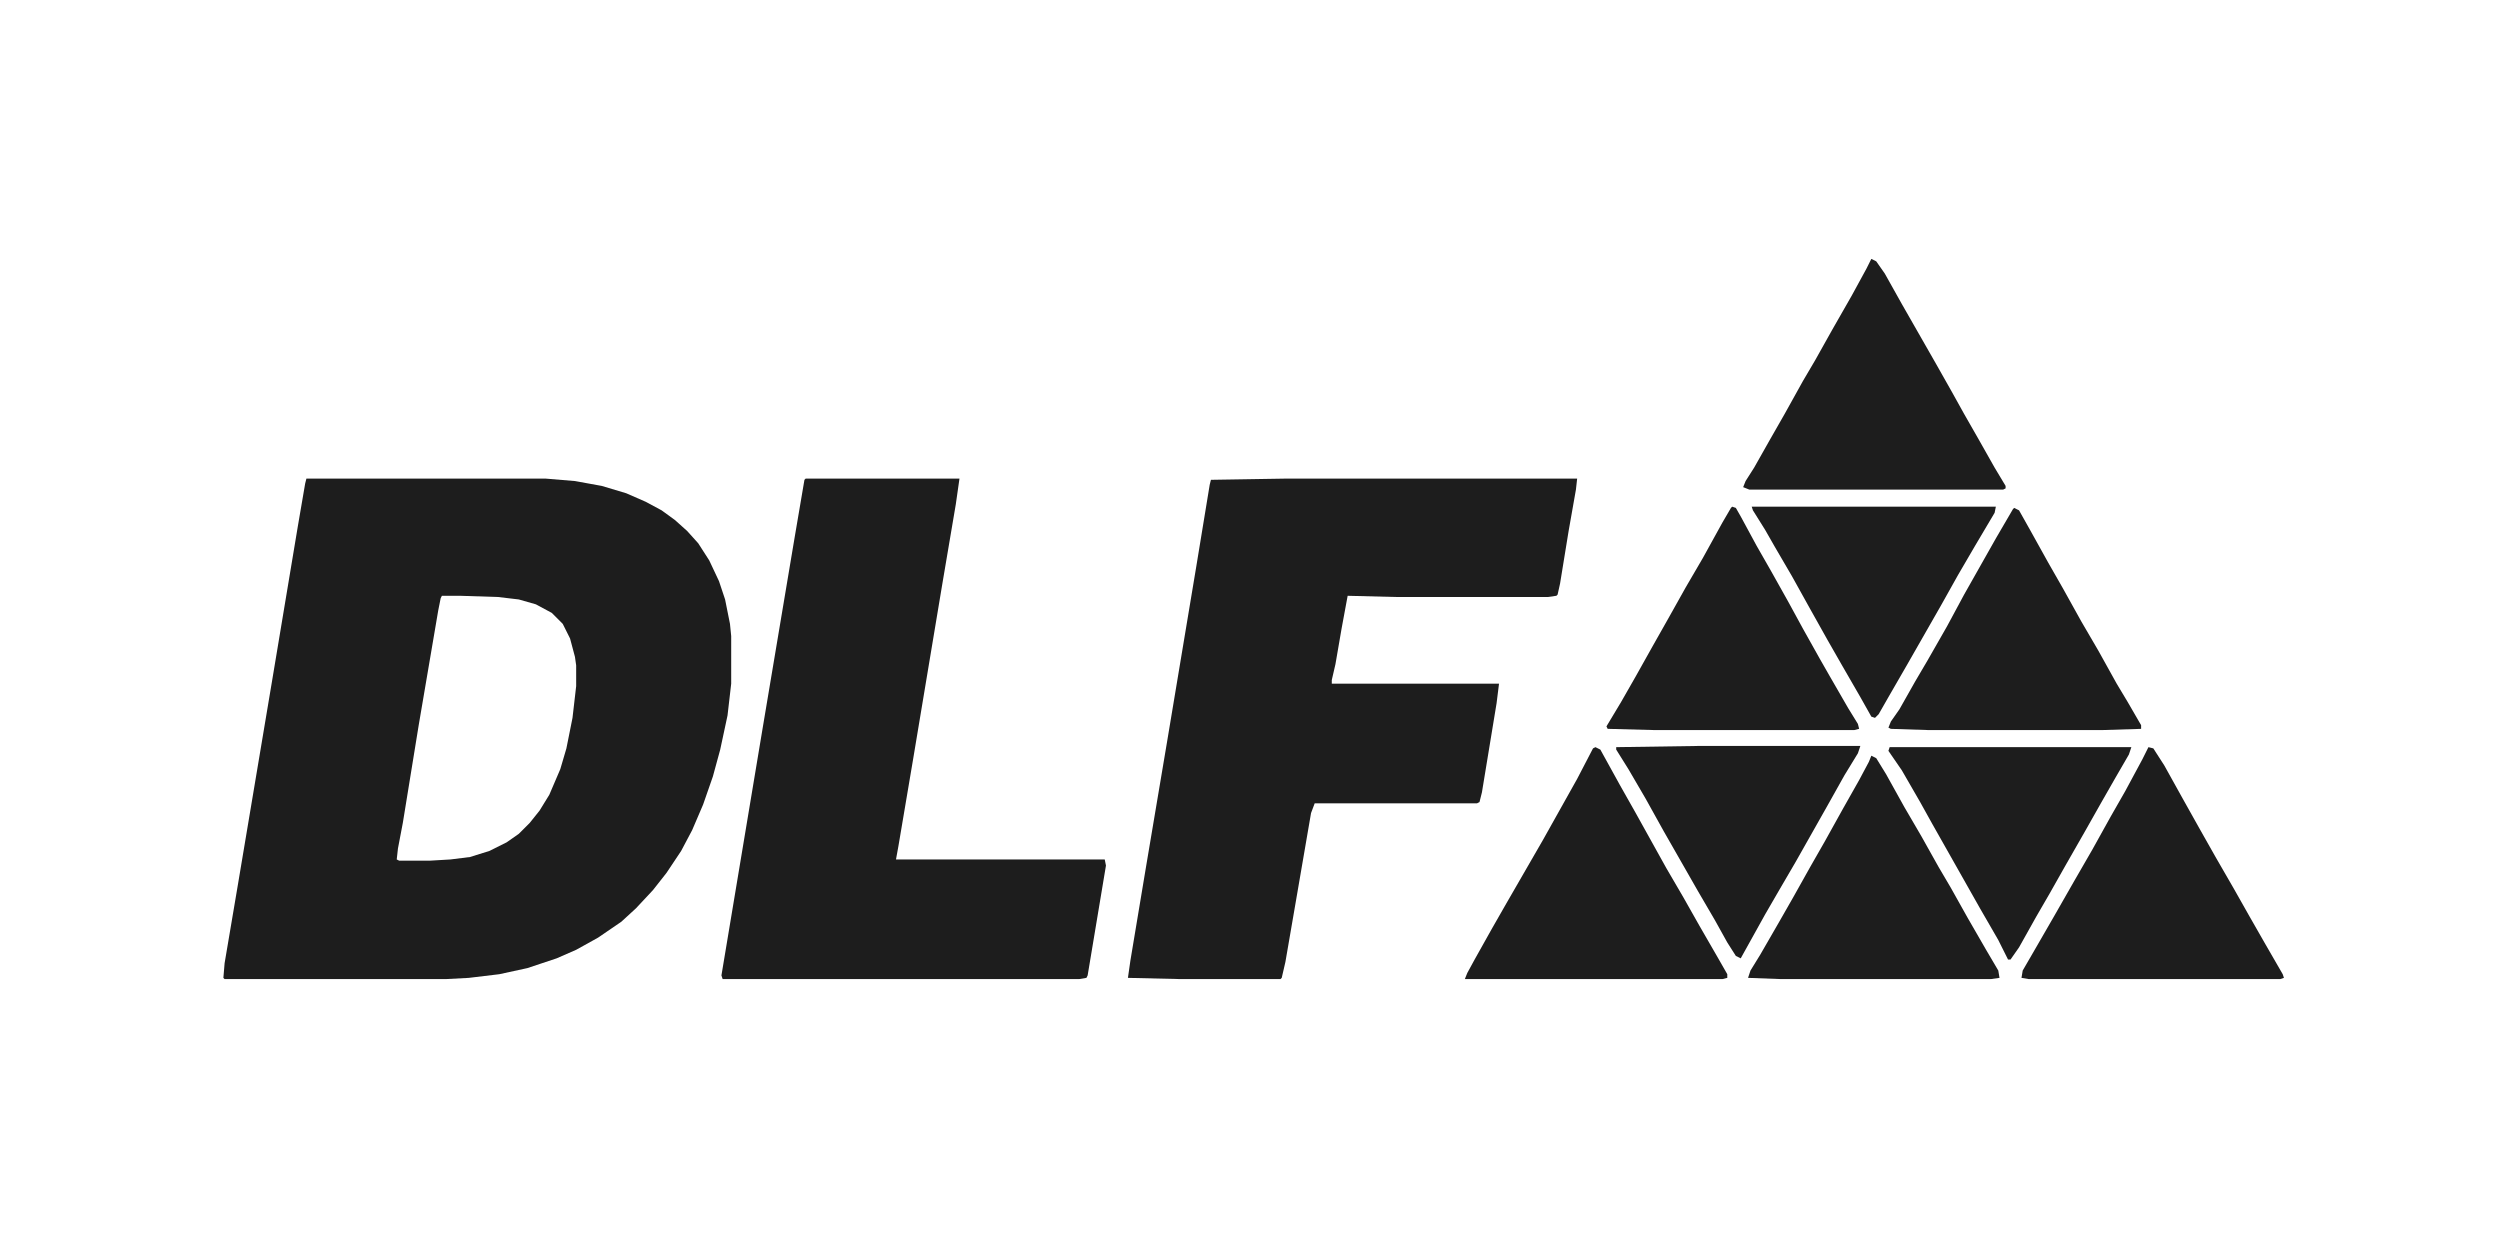
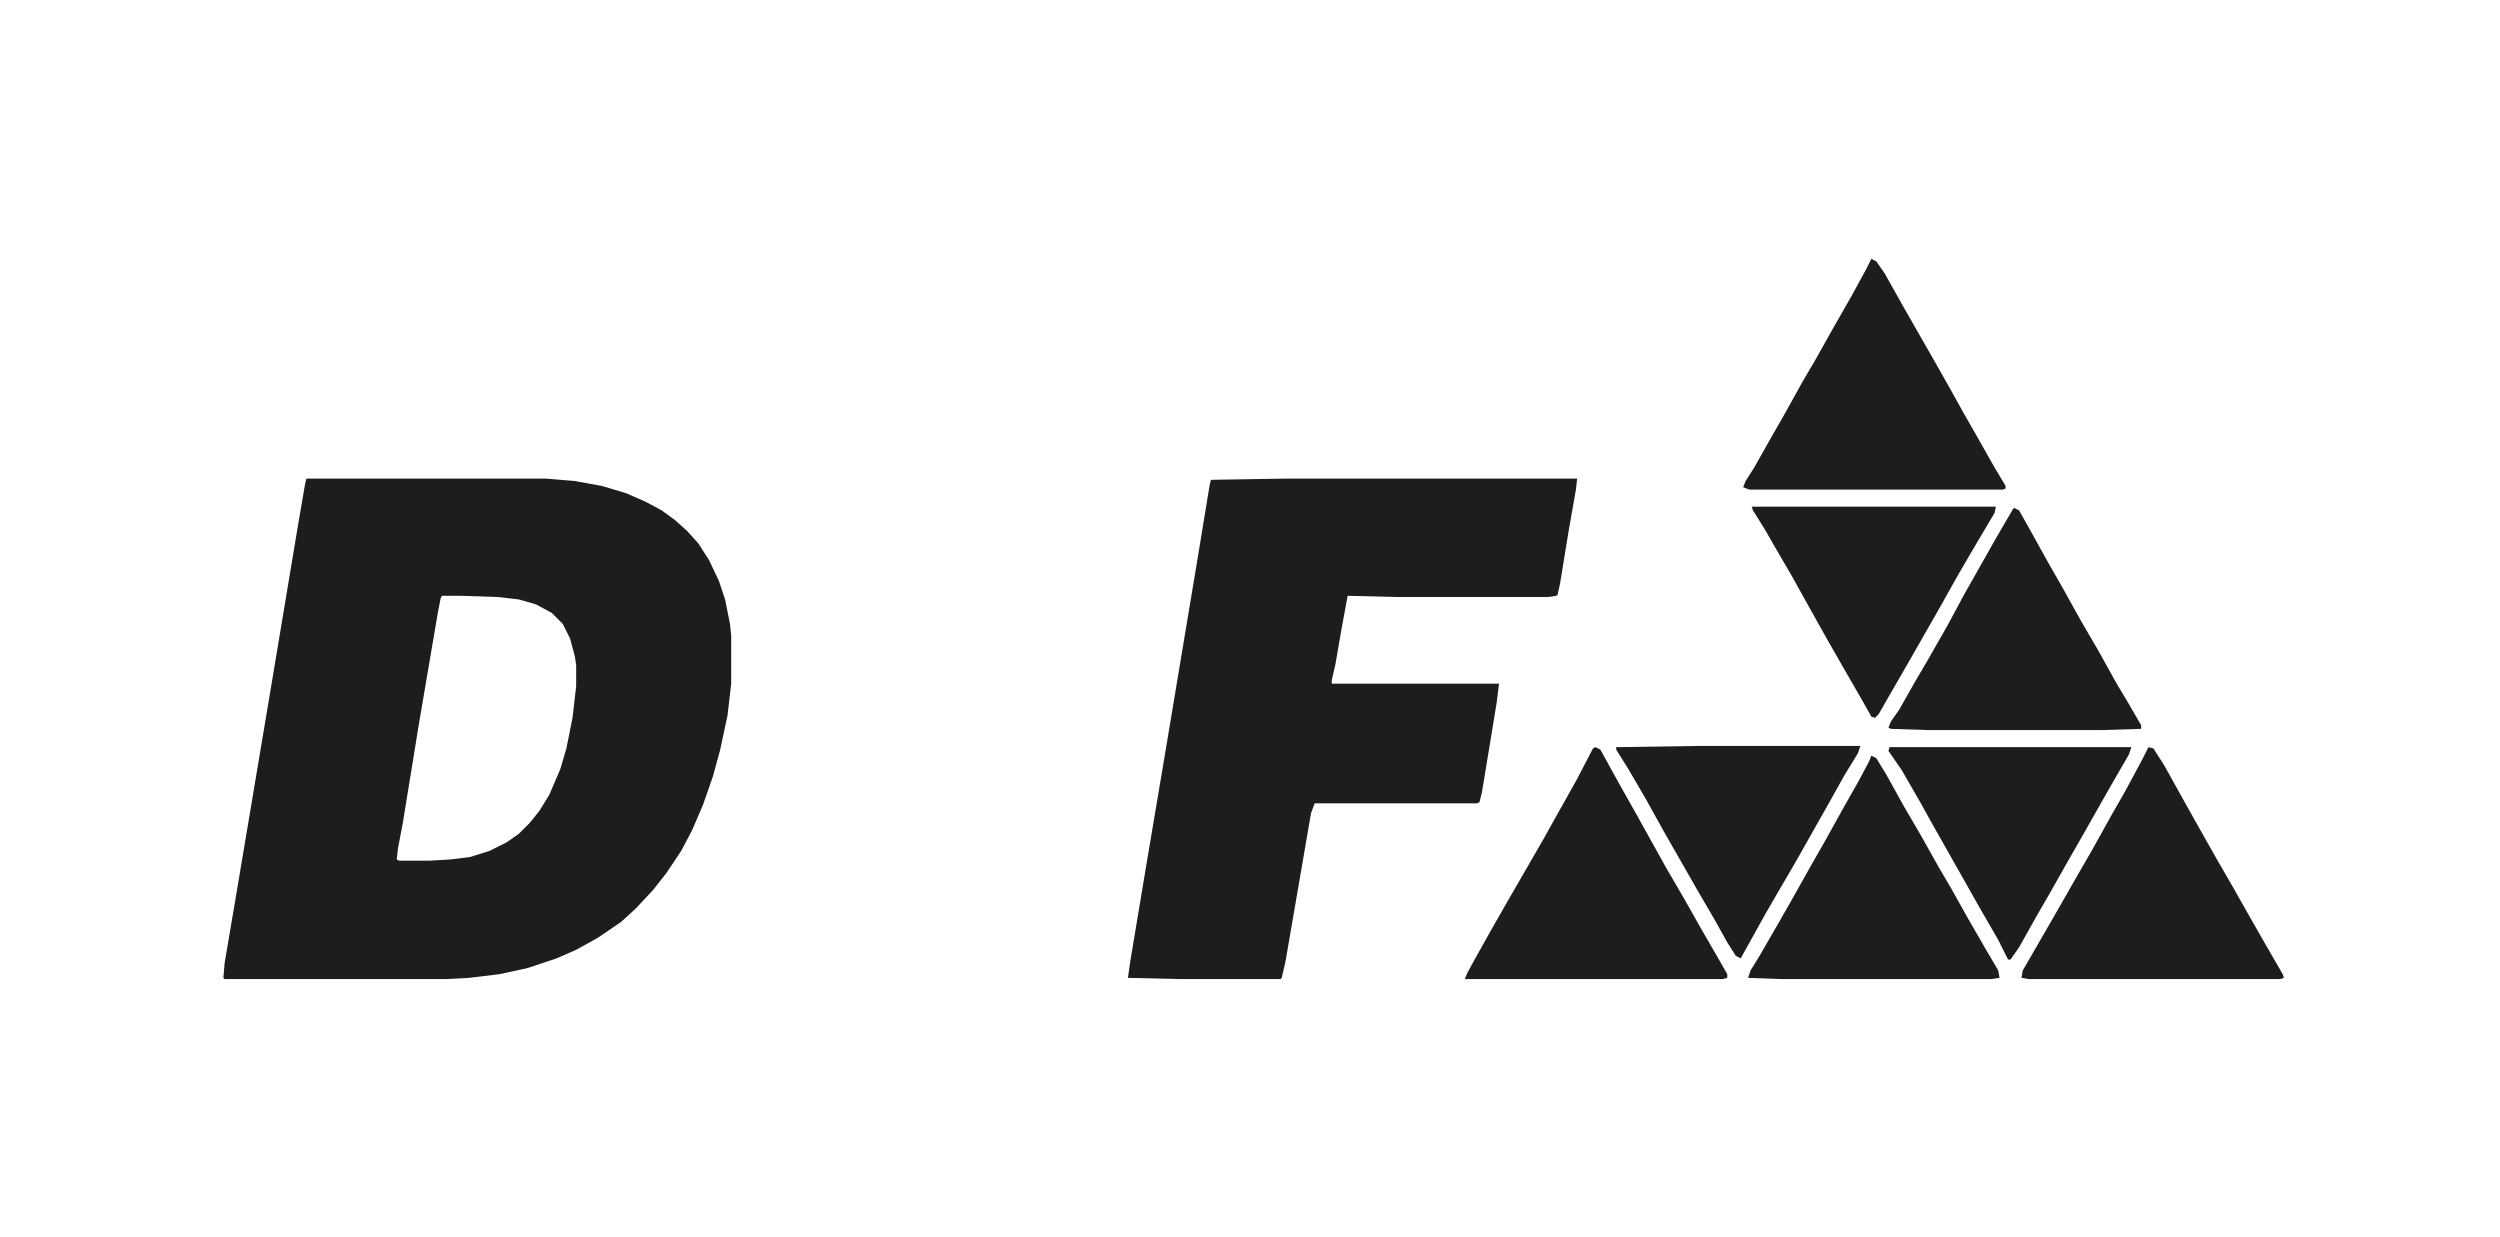
<svg xmlns="http://www.w3.org/2000/svg" version="1.1" viewBox="0 0 2048 1013" width="283" height="140">
-   <path transform="translate(0)" d="m0 0h2048v1013h-2048z" fill="#fff" />
+   <path transform="translate(0)" d="m0 0h2048v1013h-2048" fill="#fff" />
  <path transform="translate(251,392)" d="m0 0h196l24 2 22 4 20 6 16 7 13 7 11 8 10 9 9 10 9 14 8 17 5 15 4 20 1 10v39l-3 26-6 28-6 22-8 23-9 21-9 17-12 18-11 14-14 15-12 11-19 13-18 10-16 7-24 8-23 5-25 3-19 1h-181l-1-1 1-12 11-65 28-167 21-126 6-35z" fill="#1D1D1D" />
  <path transform="translate(1053,392)" d="m0 0h239l-1 9-6 34-7 43-2 9-1 1-7 1h-124l-40-1-5 27-5 29-3 13v3h137l-2 16-12 73-2 8-2 1h-133l-3 8-11 64-10 58-3 13-1 1h-82l-43-1 2-14 13-78 17-101 24-144 11-67 1-4z" fill="#1D1D1D" />
-   <path transform="translate(660,392)" d="m0 0h126l-3 21-11 65-24 144-12 71-2 11h171l1 5-15 90-1 2-6 1h-292l-1-3 34-204 26-155 8-47z" fill="#1D1D1D" />
  <path transform="translate(362,488)" d="m0 0h15l31 1 17 2 14 4 13 7 9 9 6 12 4 15 1 7v17l-3 26-5 25-5 17-9 21-8 13-8 10-9 9-10 7-14 7-16 5-16 2-17 1h-25l-2-1 1-9 4-21 13-80 16-94 2-10z" fill="#fff" />
  <path transform="translate(1760,612)" d="m0 0 4 1 9 14 15 27 14 25 13 23 15 26 13 23 12 21 15 26 1 3-3 1h-206l-6-1 1-6 11-19 15-26 16-28 15-26 15-27 12-21 14-26z" fill="#1D1D1D" />
  <path transform="translate(1307,612)" d="m0 0 4 2 16 29 13 23 25 45 14 24 13 23 15 26 8 14v3l-4 1h-211l2-5 6-11 14-25 12-21 30-52 28-50 13-25z" fill="#1D1D1D" />
  <path transform="translate(1533,212)" d="m0 0 4 2 7 10 14 25 28 49 13 23 10 18 12 21 13 23 9 15v2l-2 1h-208l-5-2 2-5 7-11 13-23 12-21 15-27 10-17 14-25 16-28 12-22z" fill="#1D1D1D" />
  <path transform="translate(1533,619)" d="m0 0 4 2 8 13 15 27 14 24 14 25 10 17 14 25 15 26 10 17 1 6-7 1h-172l-27-1 2-6 8-13 15-26 12-21 14-25 12-21 15-27 13-23 8-15z" fill="#1D1D1D" />
-   <path transform="translate(1419,415)" d="m0 0 3 1 4 7 13 24 12 21 14 25 12 22 14 25 8 14 15 26 8 13 1 4-4 1h-164l-38-1-1-2 12-20 12-21 14-25 13-23 14-25 14-24 16-29 7-12z" fill="#1D1D1D" />
  <path transform="translate(1650,416)" d="m0 0 4 2 9 16 15 27 12 21 15 27 14 24 15 27 9 15 11 19v3l-32 1h-142l-31-1-2-1 2-5 7-10 13-23 10-17 16-28 14-26 26-46 14-24z" fill="#1D1D1D" />
  <path transform="translate(1435,415)" d="m0 0h200l-1 5-16 27-14 24-14 25-28 49-15 26-8 14-3 3-3-1-9-16-15-26-12-21-14-25-15-27-14-24-8-14-10-16z" fill="#1D1D1D" />
  <path transform="translate(1392,611)" d="m0 0h132l-2 6-11 18-14 25-26 46-14 24-11 19-20 36-4-2-7-11-10-18-14-24-28-49-15-27-14-24-10-16v-2z" fill="#1D1D1D" />
  <path transform="translate(1548,612)" d="m0 0h198l-2 6-11 19-12 21-13 23-16 28-13 23-11 19-14 25-7 10h-2l-8-16-15-26-39-69-10-18-15-26-11-16z" fill="#1D1D1D" />
</svg>